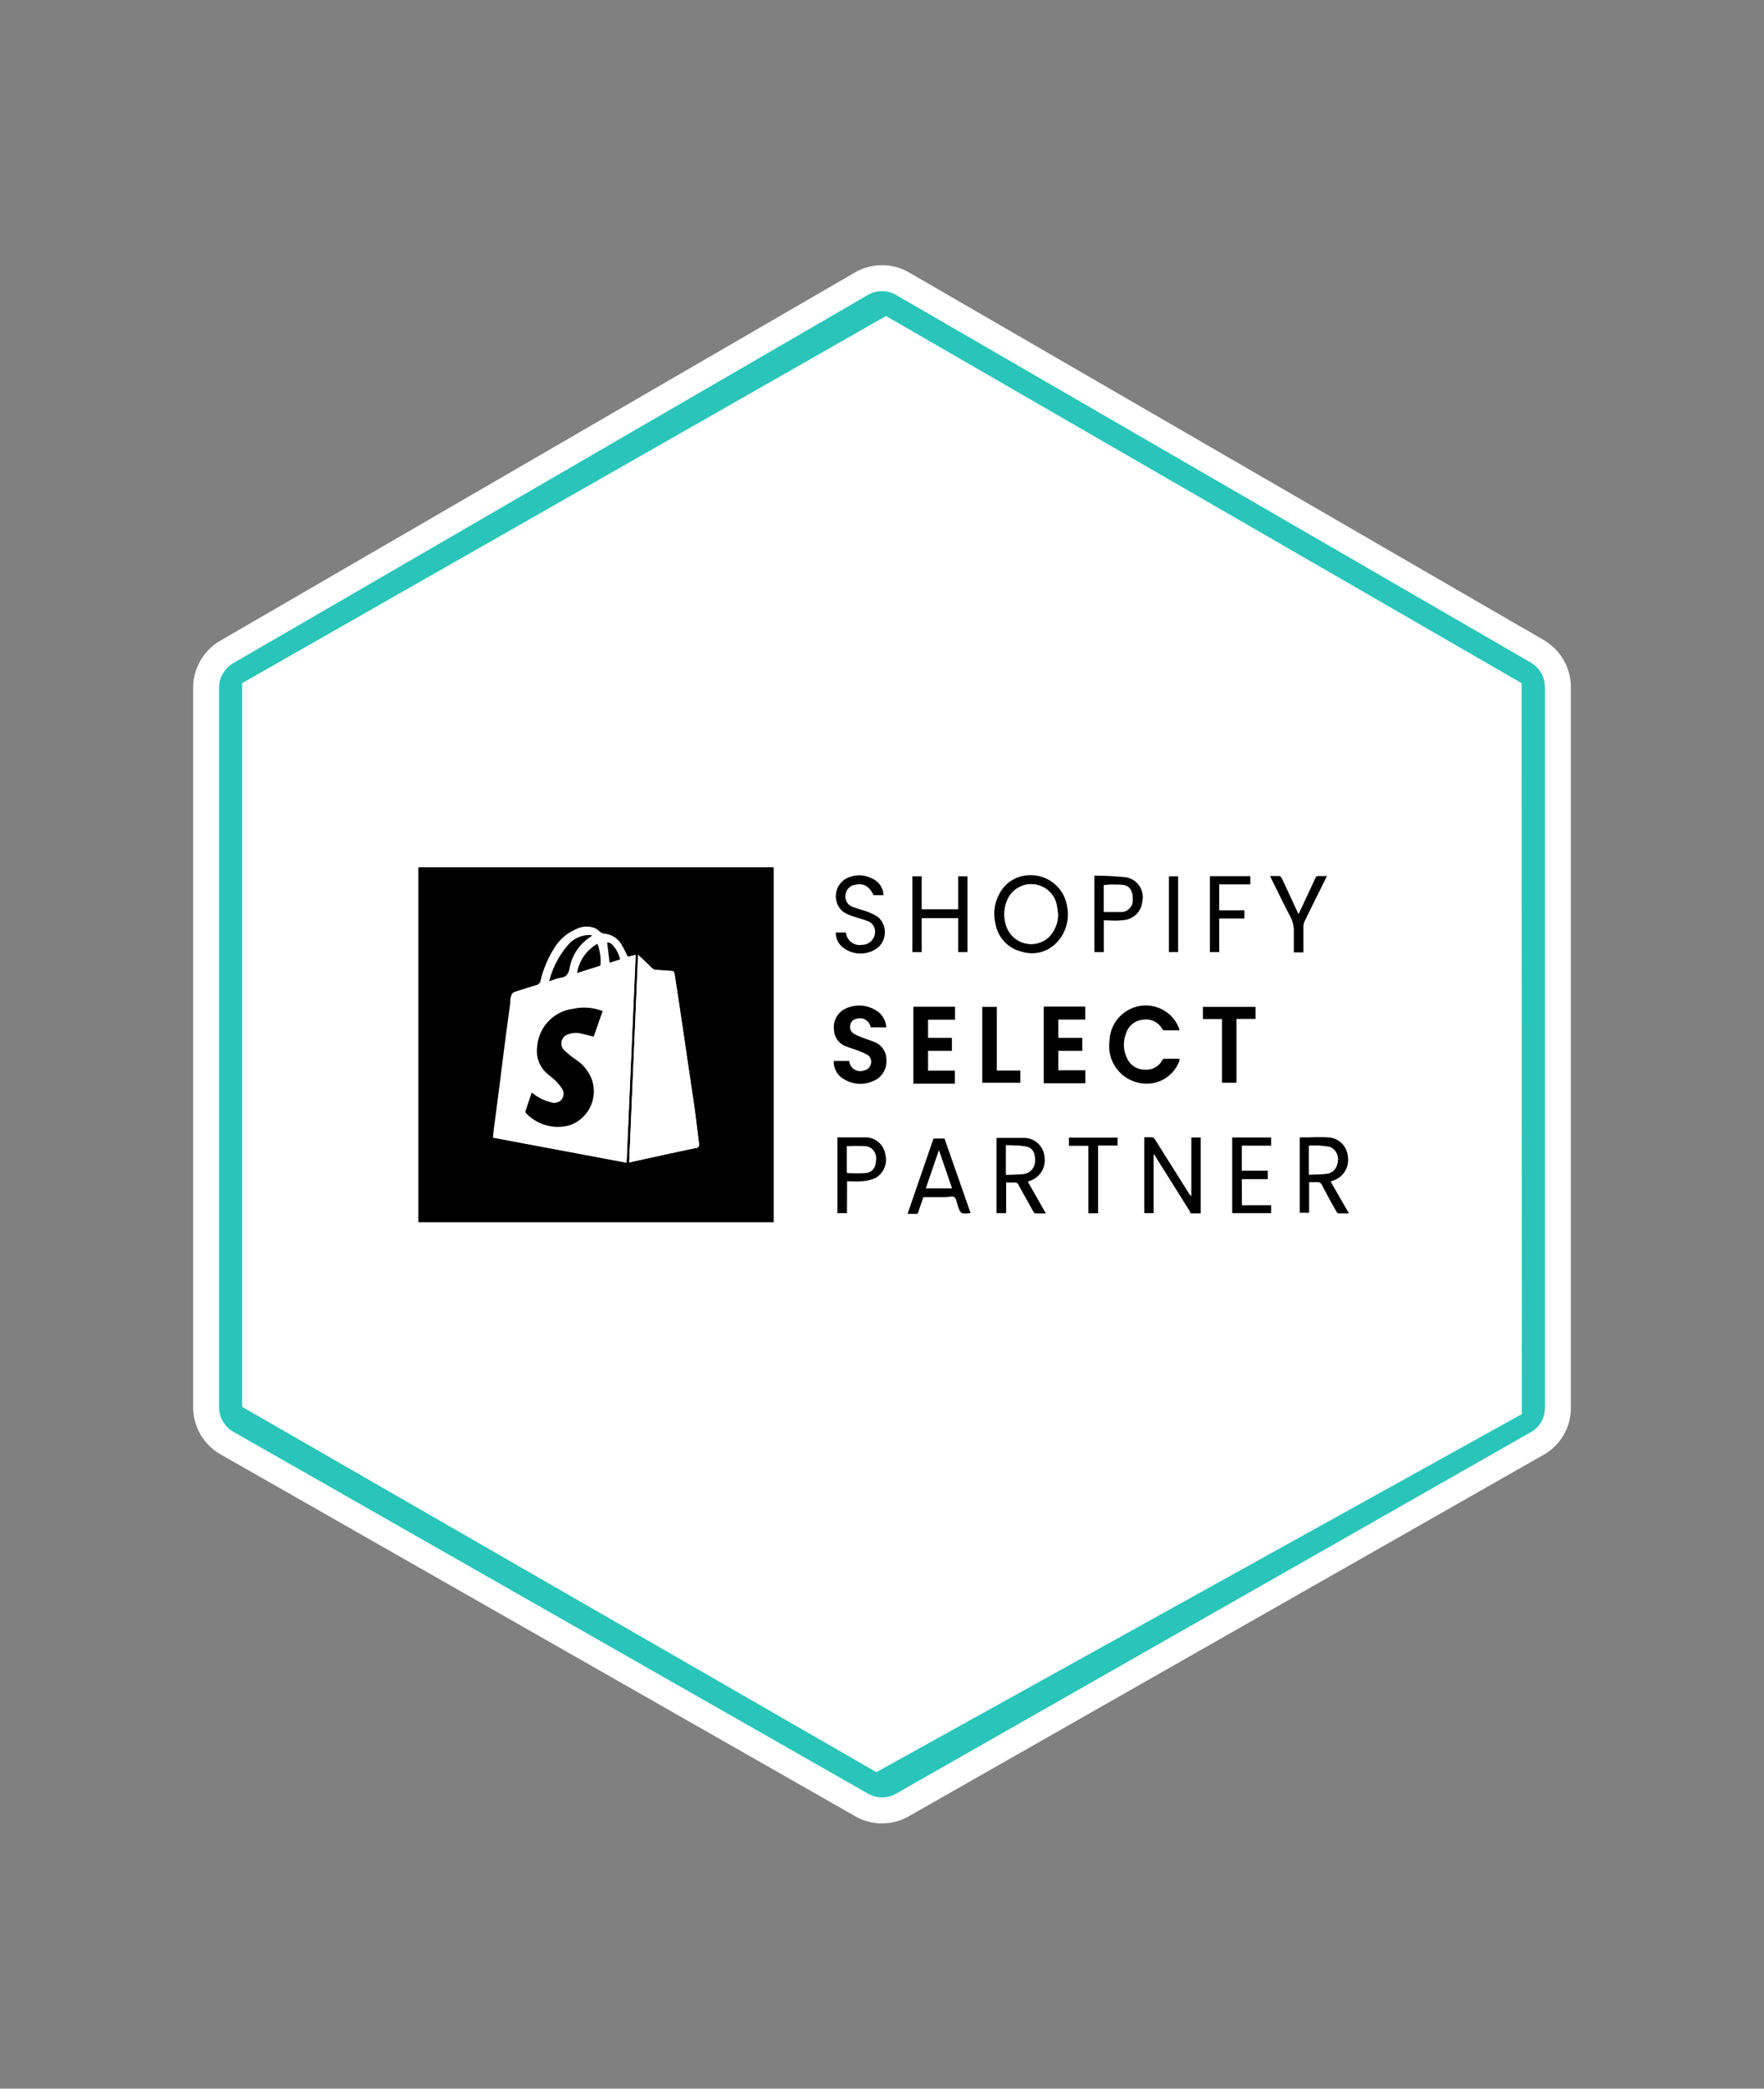
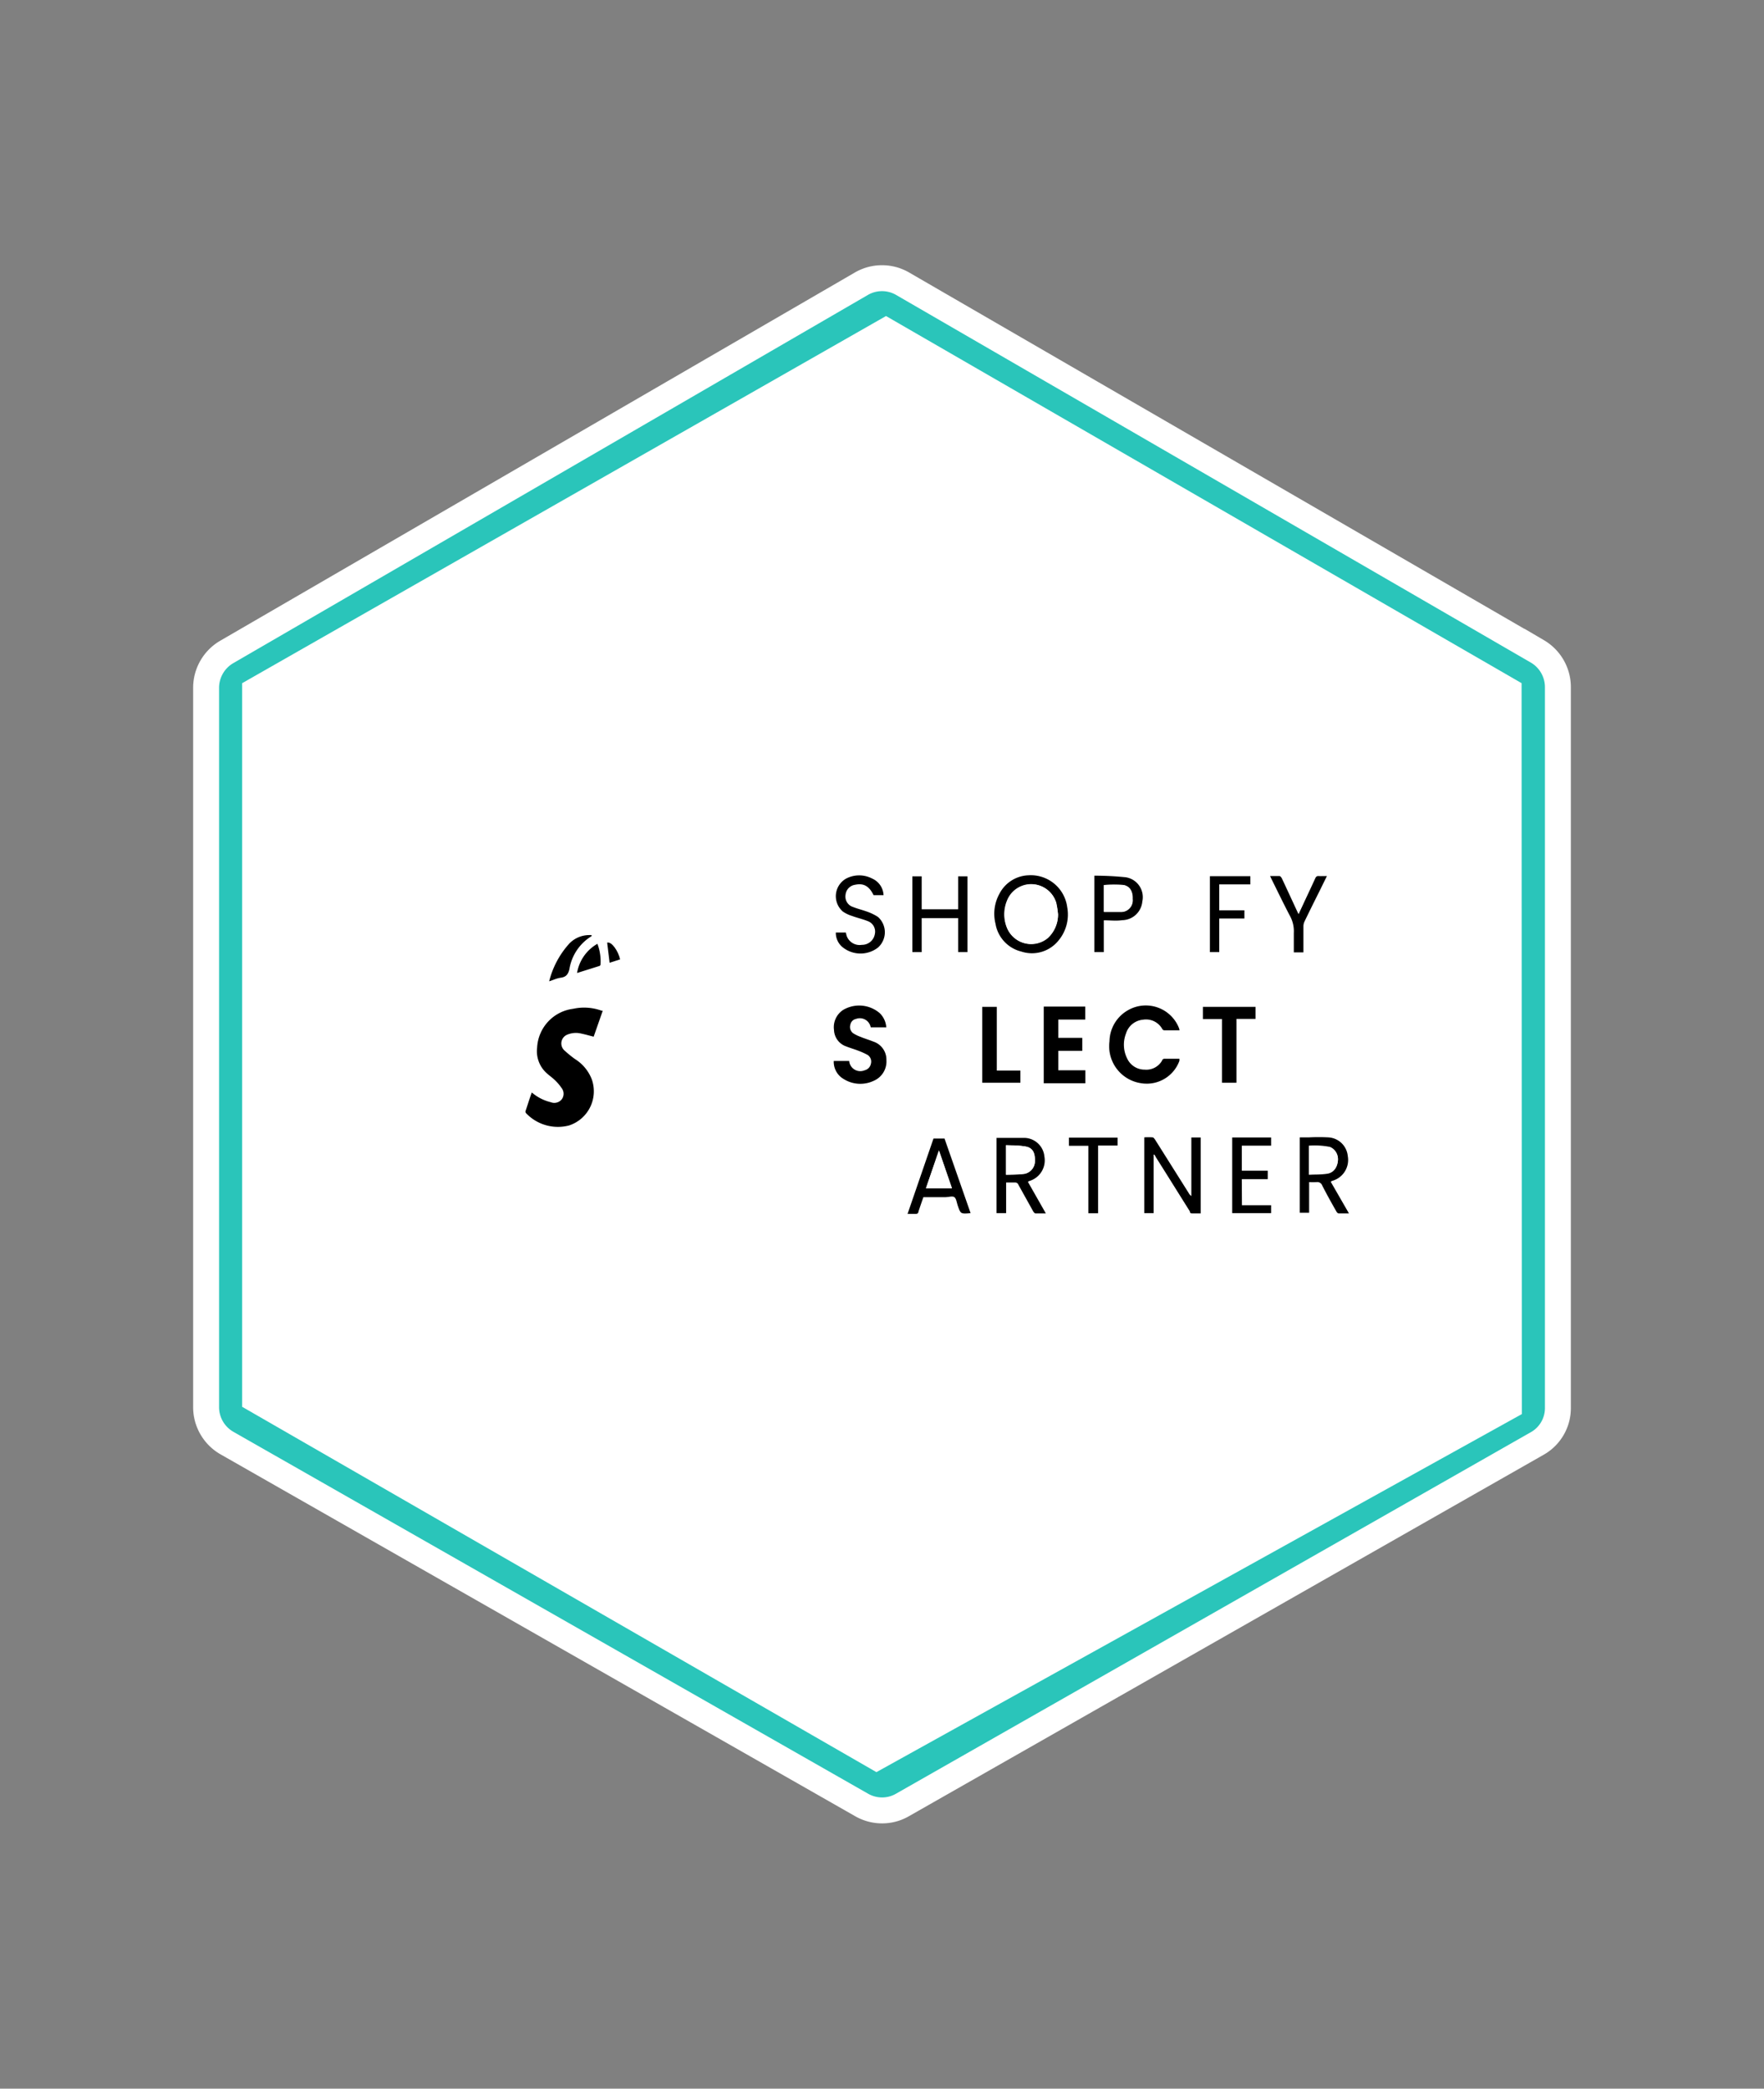
<svg xmlns="http://www.w3.org/2000/svg" id="Layer_1" data-name="Layer 1" viewBox="0 0 136 161">
  <rect x="0" y="0" width="136" height="161" fill="#808080" stroke="none" />
  <defs>
    <style>      .cls-1 {        fill: #2ac5ba;        stroke: #fff;        stroke-width: 2px;      }      .cls-2 {        fill: #fff;      }    </style>
  </defs>
  <path class="cls-1" d="M66.41,21.87a3.17,3.17,0,0,1,3.18,0l48.94,28.34h0A3.2,3.2,0,0,1,120.11,53v55.53a3.13,3.13,0,0,1-1.6,2.74h0L69.56,139.14h0a3.13,3.13,0,0,1-1.56.41,3.19,3.19,0,0,1-1.57-.42l-48.94-27.9a3.19,3.19,0,0,1-1.6-2.75V53a3.2,3.2,0,0,1,1.58-2.74h0Zm47.37,32.91-.53-.31L68.54,28.58,68,28.27l-.54.31L22.75,54.47l-.53.31v51.86l.54.31,44.71,25.49.53.3.53-.3L113.24,107l.54-.31Z" />
  <path class="cls-2" d="M117.33,109l-49.76,27.6-48.9-28.16V52.66l49.64-28.3,49,28.3Z" />
  <g>
    <path class="cls-2" d="M32.25,94.21s0,0,0,0V66.79H104V94.21H59.65V66.85H32.25ZM90.94,79.42l0-.14A2.75,2.75,0,0,0,87,77.85a2.8,2.8,0,0,0-1.48,2.41A2.88,2.88,0,0,0,88,83.5a2.68,2.68,0,0,0,2.93-1.73,1.57,1.57,0,0,0,0-.16c-.4,0-.79,0-1.17,0-.06,0-.13.07-.16.13a1.4,1.4,0,0,1-1.35.71,1.48,1.48,0,0,1-1.34-.84,2.38,2.38,0,0,1-.1-1.94,1.51,1.51,0,0,1,1.32-1.07,1.43,1.43,0,0,1,1.48.72.2.2,0,0,0,.15.1C90.15,79.43,90.53,79.42,90.94,79.42Zm-22.61-.23a1.68,1.68,0,0,0-.43-1.09,2.43,2.43,0,0,0-2.83-.25,1.59,1.59,0,0,0-.7,1.55,1.39,1.39,0,0,0,.94,1.26c.3.12.62.21.93.33a5.69,5.69,0,0,1,.71.32.61.61,0,0,1,.27.66.65.65,0,0,1-.49.53.86.86,0,0,1-1.19-.72H64.35a1.53,1.53,0,0,0,.76,1.39,2.41,2.41,0,0,0,2.3.15,1.62,1.62,0,0,0,1-1.61,1.46,1.46,0,0,0-1-1.42c-.34-.13-.69-.23-1-.37a2.75,2.75,0,0,1-.57-.28.6.6,0,0,1-.21-.65.55.55,0,0,1,.44-.45.85.85,0,0,1,1.13.65Zm5.3-1.59H70.42v5.86h3.2v-1H71.55V81h1.84V80H71.55V78.55h2.08Zm8,4.9V81h1.85V80H81.59V78.55h2.08v-1h-3.2v5.86h3.21v-1ZM88.94,89h0c0,.05.07.1.1.16.88,1.39,1.75,2.79,2.63,4.19,0,.07.12.17.19.18s.44,0,.66,0V87.68h-.72v4.53a.53.53,0,0,1-.18-.19l-2.62-4.17c0-.07-.12-.17-.19-.17a4.53,4.53,0,0,0-.64,0v5.84h.72ZM79.28,67.47a2.62,2.62,0,0,0-2.19,1.41,3.19,3.19,0,0,0-.31,2.32,2.66,2.66,0,0,0,2,2.15,2.62,2.62,0,0,0,2.77-.75,3.13,3.13,0,0,0,.76-2.67A2.83,2.83,0,0,0,79.28,67.47Zm0,23.63.12,0a1.66,1.66,0,0,0,1.18-1.9A1.58,1.58,0,0,0,79,87.72c-.71-.06-1.44,0-2.16,0,0,0,0,0,0,0v5.8h.74V91.15h.67a.27.27,0,0,1,.28.18l1.14,2.05c0,.06.11.15.17.15.25,0,.5,0,.8,0Zm23.35,0a.26.26,0,0,1,.1,0,1.67,1.67,0,0,0,1.19-1.91,1.59,1.59,0,0,0-1.52-1.44,14,14,0,0,0-1.45,0h-.73v5.84h.72V91.15a5.41,5.41,0,0,0,.58,0,.4.4,0,0,1,.43.26c.35.66.72,1.32,1.09,2,0,.06.11.15.17.15.25,0,.5,0,.8,0Zm-28.73-21H71.06V67.55h-.72v5.84h.72V70.77h2.81v2.62h.72V67.55h-.72Zm1,23.42-2-5.79H72l-2,5.81c.22,0,.41,0,.6,0s.2,0,.24-.18c.12-.37.25-.73.38-1.11h1.72c.23,0,.52-.07.67,0s.18.41.25.62C74.06,93.58,74.06,93.58,74.83,93.51ZM68.12,69a1.47,1.47,0,0,0-.86-1.28,2.17,2.17,0,0,0-2,0A1.56,1.56,0,0,0,65,70.27a2.64,2.64,0,0,0,.72.34c.38.14.78.23,1.16.38a.86.86,0,0,1,.58,1,1,1,0,0,1-1,.84,1.06,1.06,0,0,1-1.18-.71l-.06-.24H64.4a1.43,1.43,0,0,0,.46,1.08,2.2,2.2,0,0,0,2.79.08,1.58,1.58,0,0,0,0-2.36,4,4,0,0,0-.93-.44c-.32-.12-.66-.2-1-.33a.84.84,0,0,1-.57-.94.86.86,0,0,1,.74-.77c.65-.14,1.08.1,1.42.8Zm26.09,9.59v4.91h1.12V78.54H96.8v-.93H92.74v.94ZM85.1,70.94c.5,0,1,0,1.42,0a1.58,1.58,0,0,0,1.55-1.44,1.55,1.55,0,0,0-1.29-1.87,23.86,23.86,0,0,0-2.41-.12v5.89h.73ZM65.3,93.51V91.08a11.81,11.81,0,0,0,1.19,0,3.12,3.12,0,0,0,1-.25,1.62,1.62,0,0,0,.76-1.8,1.56,1.56,0,0,0-1.42-1.31c-.63,0-1.27,0-1.91,0h-.37v5.84ZM75.73,83.46h2.94v-.94H76.85V77.61H75.73Zm20,9.44v-2h2v-.65h-2V88.31H98v-.63H95v5.83h3V92.9ZM94,73.39V70.75h2v-.63H94v-2h2.39v-.63H93.24v5.85Zm4-5.86.15.29c.45.91.89,1.82,1.36,2.72a2.45,2.45,0,0,1,.32,1.35c0,.5,0,1,0,1.5h.74c0-.67,0-1.33,0-2a.89.89,0,0,1,.09-.39c.38-.79.77-1.57,1.16-2.35l.56-1.14c-.23,0-.43,0-.63,0s-.21,0-.27.18c-.3.67-.62,1.34-.93,2l-.35.75a1.88,1.88,0,0,1-.1-.19c-.4-.86-.79-1.71-1.19-2.56,0-.08-.12-.17-.18-.18C98.42,67.52,98.19,67.53,97.92,67.53Zm-13.26,26V88.3h1.5v-.61H82.41v.63h1.5v5.2Zm5.46-26v5.84h.71V67.55Z" />
-     <path d="M32.25,94.21V66.85h27.4V94.21ZM48.4,73.75c-.16-.31-.29-.6-.45-.88A1.65,1.65,0,0,0,46.69,72a.75.75,0,0,1-.5-.23,1,1,0,0,0-.43-.25,1.72,1.72,0,0,0-1.28.11,3.66,3.66,0,0,0-1.76,1.56,8.11,8.11,0,0,0-1,2.4.45.45,0,0,1-.34.37c-.54.15-1.07.33-1.61.5a.42.42,0,0,0-.32.35c0,.16-.05.33-.07.5-.13,1-.26,2-.4,3s-.25,2-.38,3-.27,2-.4,3.08c-.06.43-.11.86-.16,1.31l10.27,1.93.7-16Zm.11,15.85c1.73-.38,3.41-.75,5.1-1.1.24,0,.3-.14.28-.36-.11-.82-.19-1.64-.31-2.46s-.26-1.75-.38-2.62c-.16-1-.31-2.08-.46-3.12-.13-.89-.27-1.79-.4-2.68L52,75.07c0-.13-.07-.22-.23-.22l-1.13-.08a.56.56,0,0,1-.44-.19c-.26-.27-.54-.53-.81-.79l-.2-.18Z" />
    <path d="M90.94,79.42c-.41,0-.79,0-1.18,0a.2.2,0,0,1-.15-.1,1.43,1.43,0,0,0-1.48-.72,1.51,1.51,0,0,0-1.32,1.07,2.38,2.38,0,0,0,.1,1.94,1.48,1.48,0,0,0,1.34.84,1.4,1.4,0,0,0,1.35-.71c0-.06.1-.13.16-.13.38,0,.77,0,1.17,0a1.57,1.57,0,0,1,0,.16A2.68,2.68,0,0,1,88,83.5a2.88,2.88,0,0,1-2.46-3.24A2.8,2.8,0,0,1,87,77.85a2.75,2.75,0,0,1,3.91,1.43Z" />
    <path d="M68.33,79.19h-1.2A.85.85,0,0,0,66,78.54a.55.55,0,0,0-.44.45.6.6,0,0,0,.21.65,2.75,2.75,0,0,0,.57.28c.33.14.68.24,1,.37a1.46,1.46,0,0,1,1,1.42,1.62,1.62,0,0,1-1,1.61,2.41,2.41,0,0,1-2.3-.15,1.53,1.53,0,0,1-.76-1.39h1.19a.86.86,0,0,0,1.19.72.65.65,0,0,0,.49-.53.61.61,0,0,0-.27-.66,5.69,5.69,0,0,0-.71-.32c-.31-.12-.63-.21-.93-.33a1.39,1.39,0,0,1-.94-1.26,1.59,1.59,0,0,1,.7-1.55,2.43,2.43,0,0,1,2.83.25A1.68,1.68,0,0,1,68.33,79.19Z" />
-     <path d="M73.63,77.6v1H71.55V80h1.84V81H71.55v1.53h2.07v1h-3.2V77.6Z" />
    <path d="M81.59,82.5h2.09v1H80.47V77.59h3.2v1H81.59V80h1.85V81H81.59Z" />
    <path d="M88.94,89v4.51h-.72V87.67a4.53,4.53,0,0,1,.64,0c.07,0,.14.1.19.17L91.67,92a.53.53,0,0,0,.18.19V87.68h.72v5.85c-.22,0-.45,0-.66,0s-.14-.11-.19-.18c-.88-1.4-1.75-2.8-2.63-4.19,0-.06-.07-.11-.1-.16Z" />
    <path d="M79.28,67.47a2.83,2.83,0,0,1,3,2.46,3.13,3.13,0,0,1-.76,2.67,2.62,2.62,0,0,1-2.77.75,2.66,2.66,0,0,1-2-2.15,3.19,3.19,0,0,1,.31-2.32A2.62,2.62,0,0,1,79.28,67.47Zm2.29,3a6.78,6.78,0,0,0-.16-.9,2,2,0,0,0-3.78-.14,2.75,2.75,0,0,0,0,2.09,2,2,0,0,0,3.13.77A2.44,2.44,0,0,0,81.57,70.49Z" />
    <path d="M79.25,91.1l1.38,2.43c-.3,0-.55,0-.8,0-.06,0-.13-.09-.17-.15l-1.14-2.05a.27.27,0,0,0-.28-.18h-.67v2.36h-.74v-5.8s0,0,0,0c.72,0,1.45,0,2.16,0a1.58,1.58,0,0,1,1.53,1.43,1.66,1.66,0,0,1-1.18,1.9Zm-1.69-.55c.5,0,1,0,1.45-.08a1,1,0,0,0,.78-1c0-.59-.2-1-.68-1.09s-1-.07-1.55-.11Z" />
    <path d="M102.6,91.1,104,93.53c-.3,0-.55,0-.8,0-.06,0-.14-.09-.17-.15-.37-.65-.74-1.31-1.09-2a.4.4,0,0,0-.43-.26,5.41,5.41,0,0,1-.58,0v2.36h-.72V87.67h.73a14,14,0,0,1,1.45,0,1.59,1.59,0,0,1,1.52,1.44,1.67,1.67,0,0,1-1.19,1.91A.26.26,0,0,0,102.6,91.1Zm-1.69-.56c.5,0,1,0,1.44-.07s.75-.45.8-1a1,1,0,0,0-.6-1,6,6,0,0,0-1.64-.1Z" />
    <path d="M73.87,70.09V67.55h.72v5.84h-.72V70.77H71.06v2.62h-.72V67.55h.72v2.54Z" />
    <path d="M74.83,93.51c-.77.07-.77.07-1-.61-.07-.21-.1-.51-.25-.62s-.44,0-.67,0H71.19c-.13.38-.26.74-.38,1.11,0,.13-.1.19-.24.18s-.38,0-.6,0l2-5.81h.85Zm-1.44-1.92-1-2.91-1,2.91Z" />
    <path d="M68.12,69h-.77c-.34-.7-.77-.94-1.42-.8a.86.86,0,0,0-.74.77.84.84,0,0,0,.57.94c.32.13.66.21,1,.33a4,4,0,0,1,.93.44,1.58,1.58,0,0,1,0,2.36,2.2,2.2,0,0,1-2.79-.08,1.43,1.43,0,0,1-.46-1.08h.77l.06.24a1.06,1.06,0,0,0,1.18.71,1,1,0,0,0,1-.84.86.86,0,0,0-.58-1c-.38-.15-.78-.24-1.16-.38a2.64,2.64,0,0,1-.72-.34,1.56,1.56,0,0,1,.25-2.55,2.17,2.17,0,0,1,2,0A1.47,1.47,0,0,1,68.12,69Z" />
    <path d="M94.21,78.55H92.74v-.94H96.8v.93H95.33v4.92H94.21Z" />
    <path d="M85.1,70.94v2.45h-.73V67.5a23.86,23.86,0,0,1,2.41.12,1.55,1.55,0,0,1,1.29,1.87,1.58,1.58,0,0,1-1.55,1.44C86.06,71,85.6,70.94,85.1,70.94Zm0-2.72v2.07c.47,0,.91,0,1.36,0a.9.9,0,0,0,.85-1c0-.59-.23-1-.74-1.08A12,12,0,0,0,85.12,68.22Z" />
-     <path d="M65.3,93.51h-.74V87.67h.37c.64,0,1.28,0,1.91,0A1.56,1.56,0,0,1,68.26,89a1.62,1.62,0,0,1-.76,1.8,3.12,3.12,0,0,1-1,.25,11.81,11.81,0,0,1-1.19,0Zm0-5.16v2.07a11.77,11.77,0,0,0,1.46,0c.52-.06.78-.46.77-1a.89.89,0,0,0-.79-1A13.79,13.79,0,0,0,65.3,88.35Z" />
    <path d="M75.73,83.46V77.61h1.12v4.91h1.82v.94Z" />
    <path d="M95.75,92.9H98v.61H95V87.68h3v.63H95.74v1.93h2v.65h-2Z" />
    <path d="M94,73.39h-.72V67.54h3.12v.63H94v2h1.94v.63H94Z" />
    <path d="M97.92,67.53c.27,0,.5,0,.73,0,.06,0,.14.1.18.18.4.85.79,1.7,1.19,2.56a1.88,1.88,0,0,0,.1.19l.35-.75c.31-.67.63-1.34.93-2,.06-.13.12-.19.27-.18s.4,0,.63,0l-.56,1.14c-.39.78-.78,1.56-1.16,2.35a.89.89,0,0,0-.09.39c0,.65,0,1.31,0,2h-.74c0-.51,0-1,0-1.5a2.45,2.45,0,0,0-.32-1.35c-.47-.9-.91-1.81-1.36-2.72Z" />
    <path d="M84.66,93.52h-.75v-5.2h-1.5v-.63h3.75v.61h-1.5Z" />
-     <path d="M90.12,67.55h.71v5.84h-.71Z" />
    <path class="cls-2" d="M48.4,73.75,49,73.6l-.7,16L38,87.68c.05-.45.1-.88.16-1.31.13-1,.27-2.05.4-3.08s.25-2,.38-3,.27-2,.4-3c0-.17,0-.34.07-.5a.42.42,0,0,1,.32-.35c.54-.17,1.07-.35,1.61-.5a.45.45,0,0,0,.34-.37,8.11,8.11,0,0,1,1-2.4,3.66,3.66,0,0,1,1.76-1.56,1.72,1.72,0,0,1,1.28-.11,1,1,0,0,1,.43.25.75.75,0,0,0,.5.23,1.65,1.65,0,0,1,1.26.87C48.11,73.15,48.24,73.44,48.4,73.75ZM41,84.21c-.17.52-.32,1-.47,1.5a.23.23,0,0,0,.07.16,3.39,3.39,0,0,0,3.3.92,2.77,2.77,0,0,0,1.75-3.54,3.2,3.2,0,0,0-1.29-1.57,8.17,8.17,0,0,1-.79-.64.73.73,0,0,1,.25-1.25,1.71,1.71,0,0,1,1-.08c.33.07.65.16,1,.25l.7-2-.08,0a3.93,3.93,0,0,0-2.2-.15,3.18,3.18,0,0,0-2.78,3,2.27,2.27,0,0,0,.78,2c.18.16.38.3.56.47a3.72,3.72,0,0,1,.55.64.72.72,0,0,1,0,.88.74.74,0,0,1-.84.21A3.52,3.52,0,0,1,41,84.21Zm1.36-8.57c.34-.1.63-.22.92-.28s.55-.28.64-.66a3.66,3.66,0,0,1,1.69-2.49s0,0,0-.08a2.21,2.21,0,0,0-.25,0,2.12,2.12,0,0,0-1.52.71A6.8,6.8,0,0,0,42.34,75.64ZM44.49,75l1.72-.54a.14.14,0,0,0,.09-.11,3.85,3.85,0,0,0-.24-1.6A3.18,3.18,0,0,0,44.49,75ZM47,74.21l.81-.26c-.14-.63-.65-1.39-1-1.29Z" />
    <path class="cls-2" d="M48.51,89.6l.69-16,.2.18c.27.26.55.52.81.79a.56.56,0,0,0,.44.19l1.13.08c.16,0,.21.09.23.22l.33,2.19c.13.89.27,1.79.4,2.68.15,1,.3,2.08.46,3.12.12.87.27,1.74.38,2.62s.2,1.64.31,2.46c0,.22,0,.31-.28.36C51.92,88.85,50.24,89.22,48.51,89.6Z" />
    <path class="cls-2" d="M81.57,70.49a2.44,2.44,0,0,1-.78,1.82,2,2,0,0,1-3.13-.77,2.75,2.75,0,0,1,0-2.09,2,2,0,0,1,3.78.14A6.78,6.78,0,0,1,81.57,70.49Z" />
    <path class="cls-2" d="M77.56,90.55V88.28c.52,0,1,0,1.55.11s.7.5.68,1.09a1,1,0,0,1-.78,1C78.54,90.53,78.06,90.52,77.56,90.55Z" />
    <path class="cls-2" d="M100.91,90.54V88.31a6,6,0,0,1,1.64.1,1,1,0,0,1,.6,1c-.05.56-.31.94-.8,1S101.41,90.52,100.91,90.54Z" />
    <path class="cls-2" d="M73.39,91.59h-2l1-2.91Z" />
    <path class="cls-2" d="M85.12,68.22a12,12,0,0,1,1.47,0c.51.06.77.49.74,1.08a.9.9,0,0,1-.85,1c-.45,0-.89,0-1.36,0Z" />
    <path class="cls-2" d="M65.3,88.35a13.79,13.79,0,0,1,1.44,0,.89.89,0,0,1,.79,1c0,.57-.25,1-.77,1a11.77,11.77,0,0,1-1.46,0Z" />
    <path d="M41,84.21a3.52,3.52,0,0,0,1.46.75.74.74,0,0,0,.84-.21.72.72,0,0,0,0-.88,3.72,3.72,0,0,0-.55-.64c-.18-.17-.38-.31-.56-.47a2.27,2.27,0,0,1-.78-2,3.18,3.18,0,0,1,2.78-3,3.93,3.93,0,0,1,2.2.15l.08,0-.7,2c-.35-.09-.67-.18-1-.25a1.71,1.71,0,0,0-1,.08A.73.73,0,0,0,43.55,81a8.17,8.17,0,0,0,.79.64,3.2,3.2,0,0,1,1.29,1.57,2.77,2.77,0,0,1-1.75,3.54,3.39,3.39,0,0,1-3.3-.92.23.23,0,0,1-.07-.16C40.66,85.22,40.81,84.73,41,84.21Z" />
    <path d="M42.34,75.64a6.8,6.8,0,0,1,1.5-2.85,2.12,2.12,0,0,1,1.52-.71,2.21,2.21,0,0,1,.25,0c0,.05,0,.07,0,.08A3.66,3.66,0,0,0,43.9,74.7c-.09.38-.24.6-.64.66S42.68,75.54,42.34,75.64Z" />
    <path d="M44.49,75a3.18,3.18,0,0,1,1.57-2.25,3.85,3.85,0,0,1,.24,1.6.14.14,0,0,1-.09.11Z" />
    <path d="M47,74.21l-.19-1.55c.35-.1.86.66,1,1.29Z" />
  </g>
</svg>